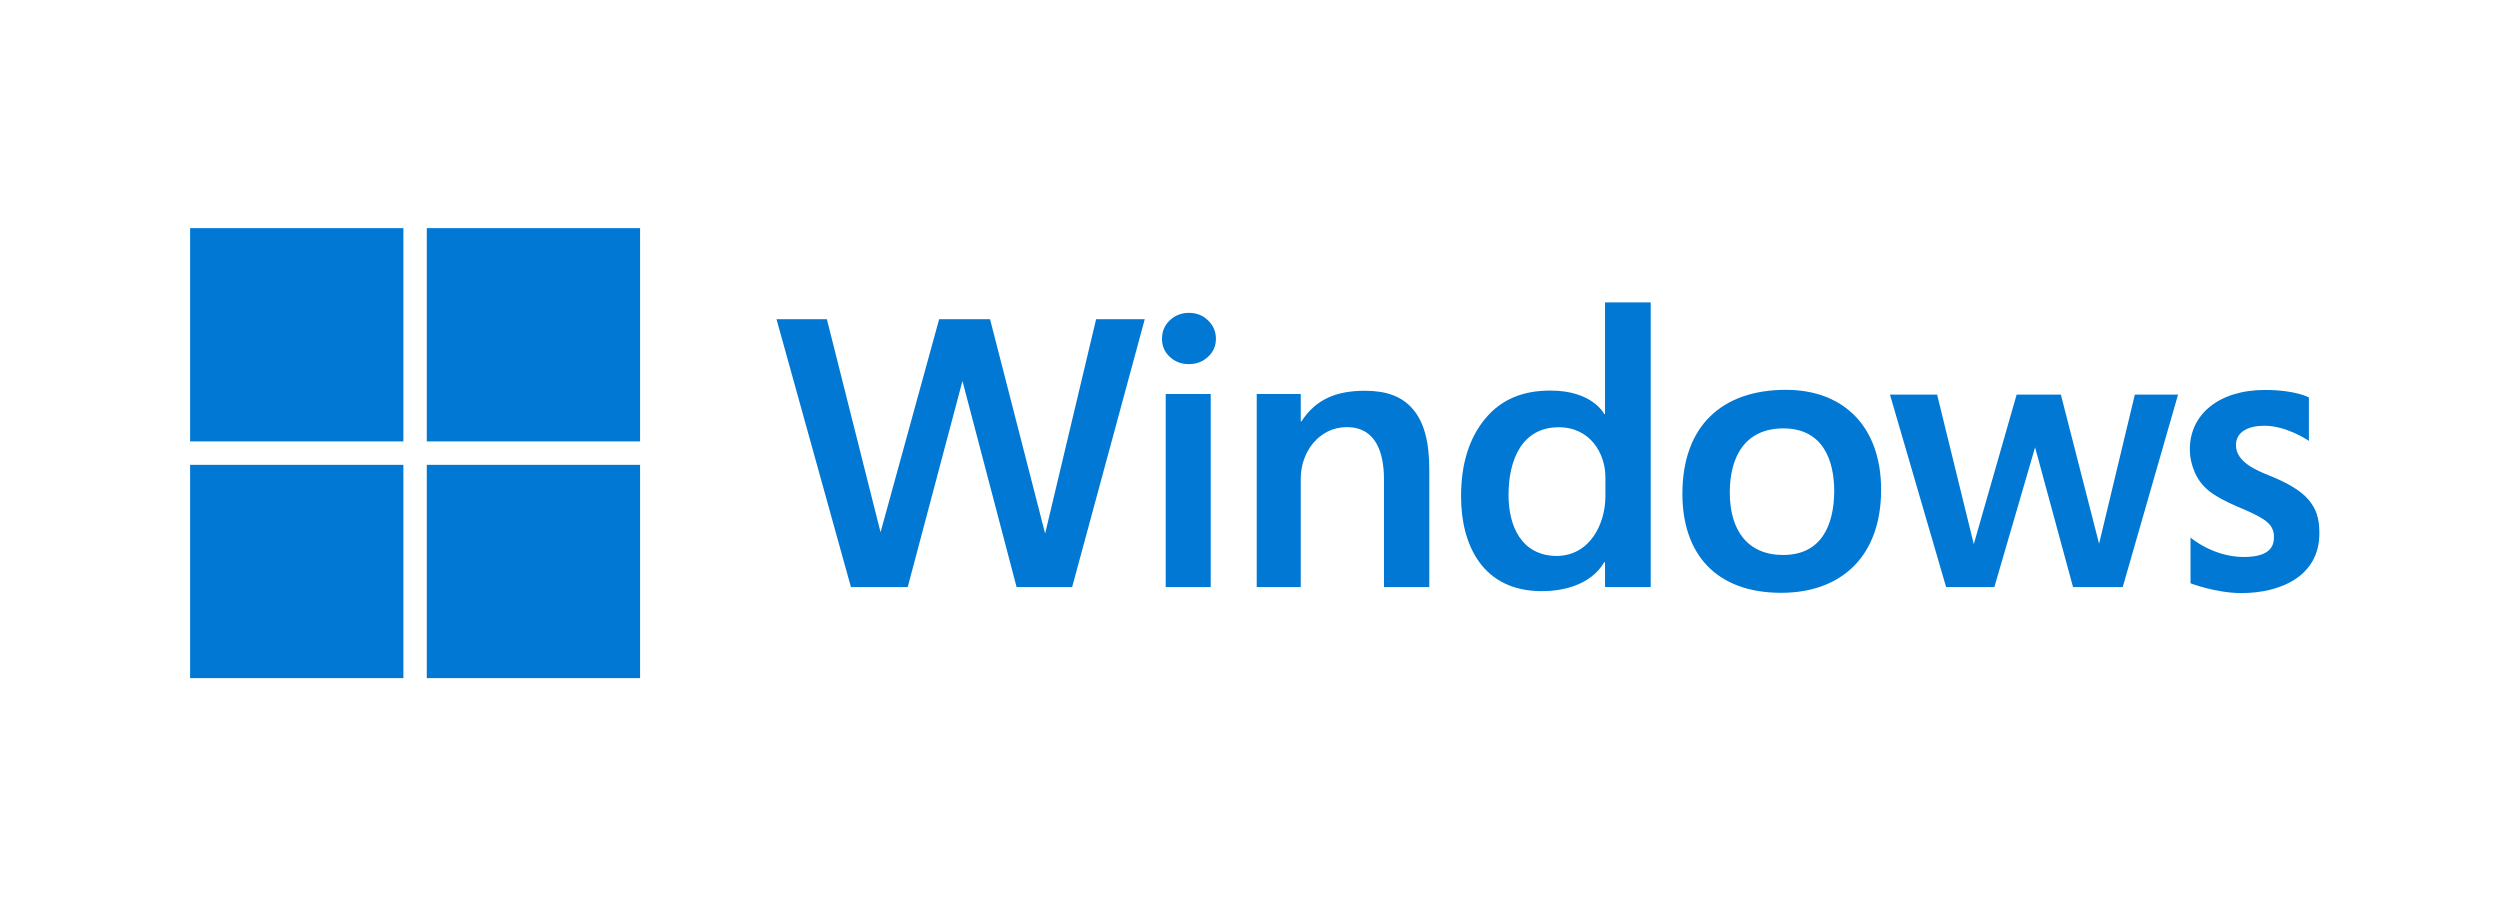
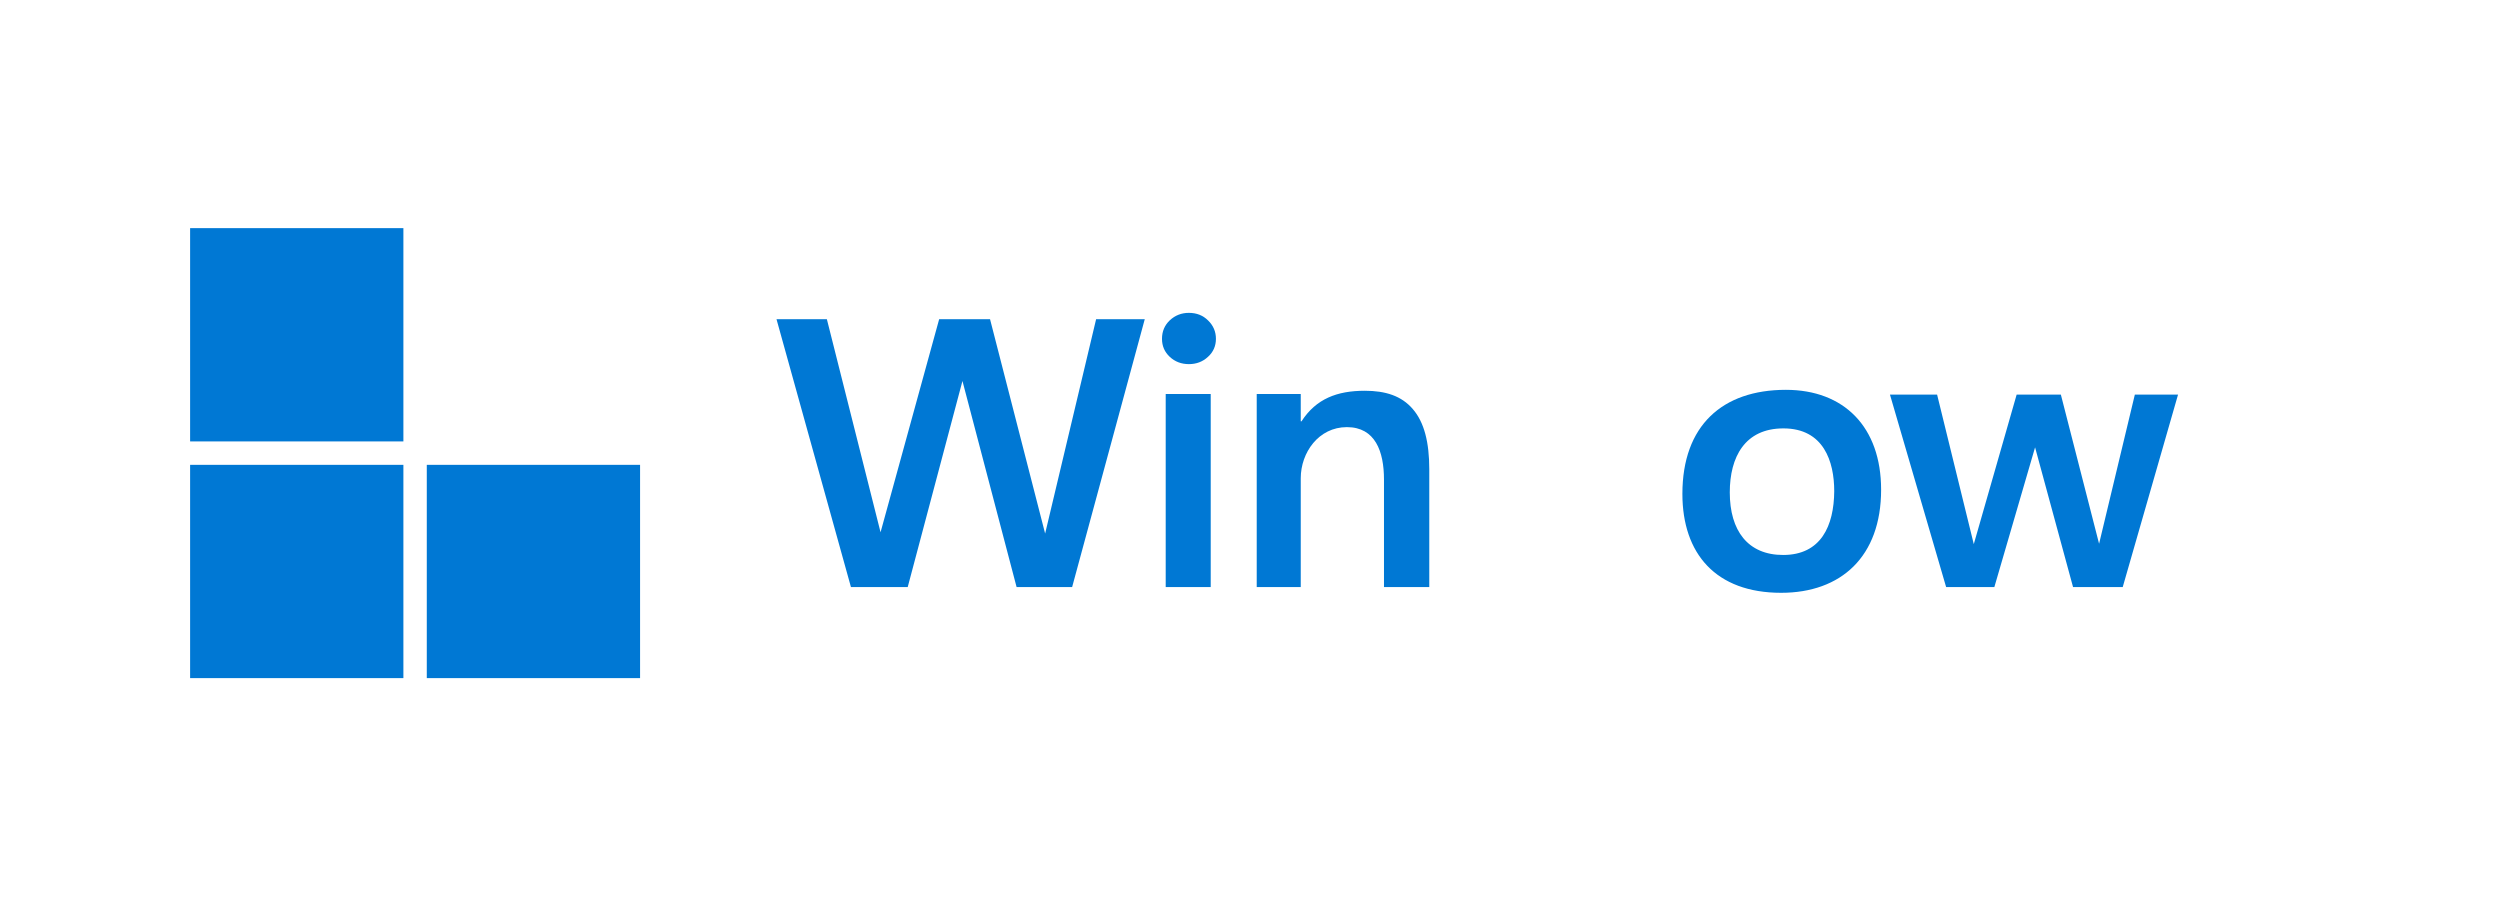
<svg xmlns="http://www.w3.org/2000/svg" width="263" height="95" viewBox="0 0 263 95" fill="none">
  <path d="M112.788 61.761H106.946L101.25 40.079L95.491 61.761H89.52L81.688 33.578H86.986L92.634 55.996L98.8 33.578H104.152L109.948 56.129L115.312 33.578H120.429L112.788 61.761Z" fill="#0078D4" />
  <path d="M127.916 35.64C127.916 36.402 127.636 37.036 127.074 37.544C126.526 38.052 125.858 38.306 125.069 38.306C124.281 38.306 123.612 38.052 123.064 37.544C122.516 37.036 122.242 36.402 122.242 35.64C122.242 34.864 122.516 34.216 123.064 33.695C123.626 33.173 124.294 32.913 125.069 32.913C125.885 32.913 126.56 33.18 127.094 33.715C127.642 34.249 127.916 34.891 127.916 35.64ZM122.632 61.76V41.45H127.367V61.76H122.632Z" fill="#0078D4" />
  <path d="M145.595 61.761V50.453C145.595 47.49 144.676 44.934 141.691 44.934C138.722 44.934 136.839 47.608 136.839 50.313V61.761H132.207V41.45H136.839V44.323H136.919C138.456 41.943 140.675 41.108 143.576 41.108C145.754 41.108 147.439 41.644 148.628 43.034C149.831 44.424 150.36 46.536 150.36 49.37V61.761L145.595 61.761Z" fill="#0078D4" />
-   <path d="M168.849 61.761V59.147H168.769C167.298 61.62 164.297 62.19 162.204 62.19C155.985 62.19 153.703 57.359 153.703 52.218C153.703 48.809 154.552 46.082 156.25 44.037C157.961 41.978 160.246 41.087 163.107 41.087C167.56 41.087 168.769 43.565 168.769 43.565H168.849V31.811H173.653V61.762L168.849 61.761ZM168.889 50.188C168.889 47.734 167.312 44.947 163.985 44.947C160.178 44.947 158.698 48.26 158.698 52.078C158.698 55.411 160.094 58.436 163.72 58.487C167.274 58.487 168.86 55.099 168.889 52.298V50.188Z" fill="#0078D4" />
  <path d="M197.893 51.516C197.893 58.552 193.689 62.363 187.374 62.363C180.508 62.363 176.988 58.252 176.988 51.957C176.988 44.756 181.206 41.01 187.875 41.01C193.987 41.01 197.893 44.916 197.893 51.516ZM192.961 51.677C192.961 48.547 191.851 45.067 187.615 45.067C183.551 45.067 181.973 48.091 181.973 51.797C181.973 55.823 183.869 58.383 187.586 58.383C191.568 58.383 192.932 55.327 192.961 51.677Z" fill="#0078D4" />
  <path d="M223.31 61.761H218.085L214.09 47.062L209.805 61.761H204.733L198.824 41.513H203.783L207.642 57.244L212.151 41.513H216.803L220.824 57.203L224.585 41.513H229.13L223.31 61.761Z" fill="#0078D4" />
-   <path d="M243.998 56.108C243.998 60.63 239.898 62.392 235.787 62.392C233.11 62.392 230.444 61.361 230.444 61.361V56.551C230.444 56.551 232.762 58.57 235.998 58.595C238.217 58.595 239.217 57.896 239.217 56.563C239.272 55.495 238.621 54.905 237.843 54.463C237.308 54.143 236.473 53.748 235.337 53.28C234 52.706 233.004 52.151 232.349 51.616C231.708 51.081 231.226 50.453 230.906 49.731C230.598 49.01 230.371 48.217 230.371 47.254C230.371 43.603 233.416 41.023 238.284 41.023C241.501 41.023 242.896 41.812 242.896 41.812V46.381C242.896 46.381 240.609 44.801 238.234 44.786C236.531 44.786 235.244 45.406 235.222 46.809C235.21 48.617 237.423 49.498 238.745 50.032C240.67 50.808 242.079 51.635 242.867 52.584C243.656 53.533 243.998 54.489 243.998 56.108Z" fill="#0078D4" />
  <path d="M42.437 24H20V46.437H42.437V24Z" fill="#0078D4" />
-   <path d="M67.336 24H44.898V46.437H67.336V24Z" fill="#0078D4" />
  <path d="M42.437 48.901H20V71.338H42.437V48.901Z" fill="#0078D4" />
  <path d="M67.336 48.901H44.898V71.338H67.336V48.901Z" fill="#0078D4" />
</svg>